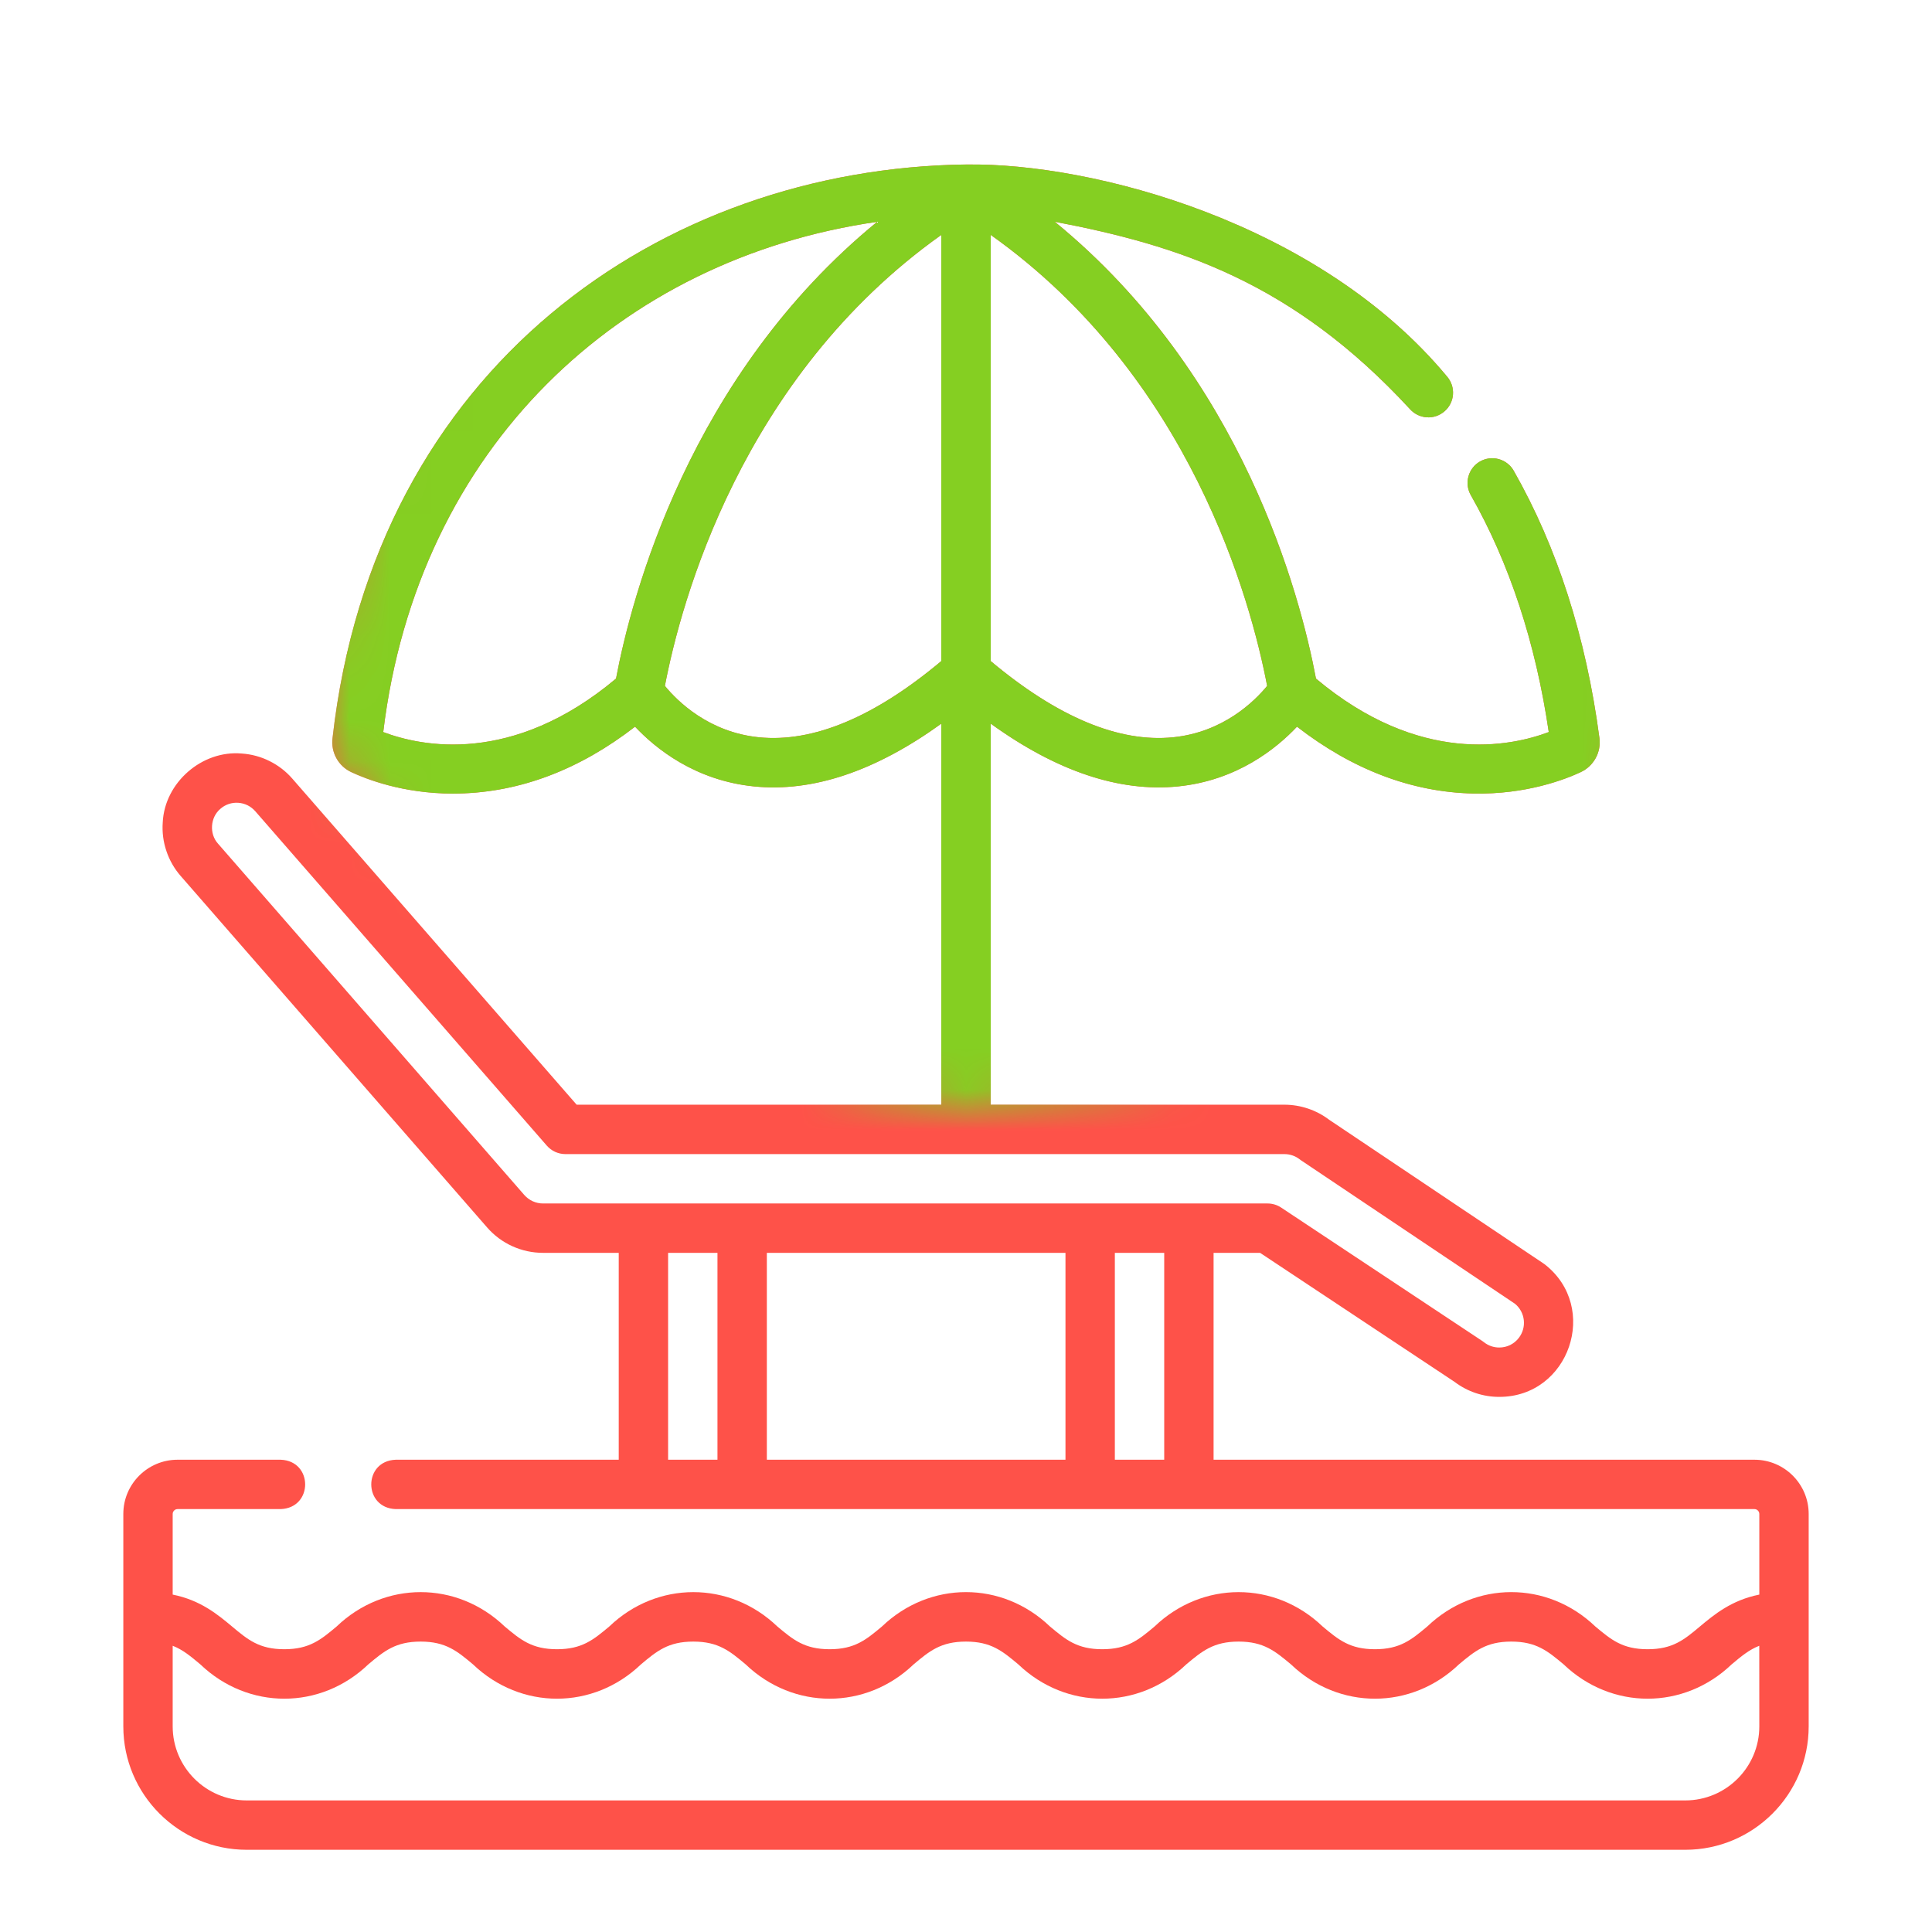
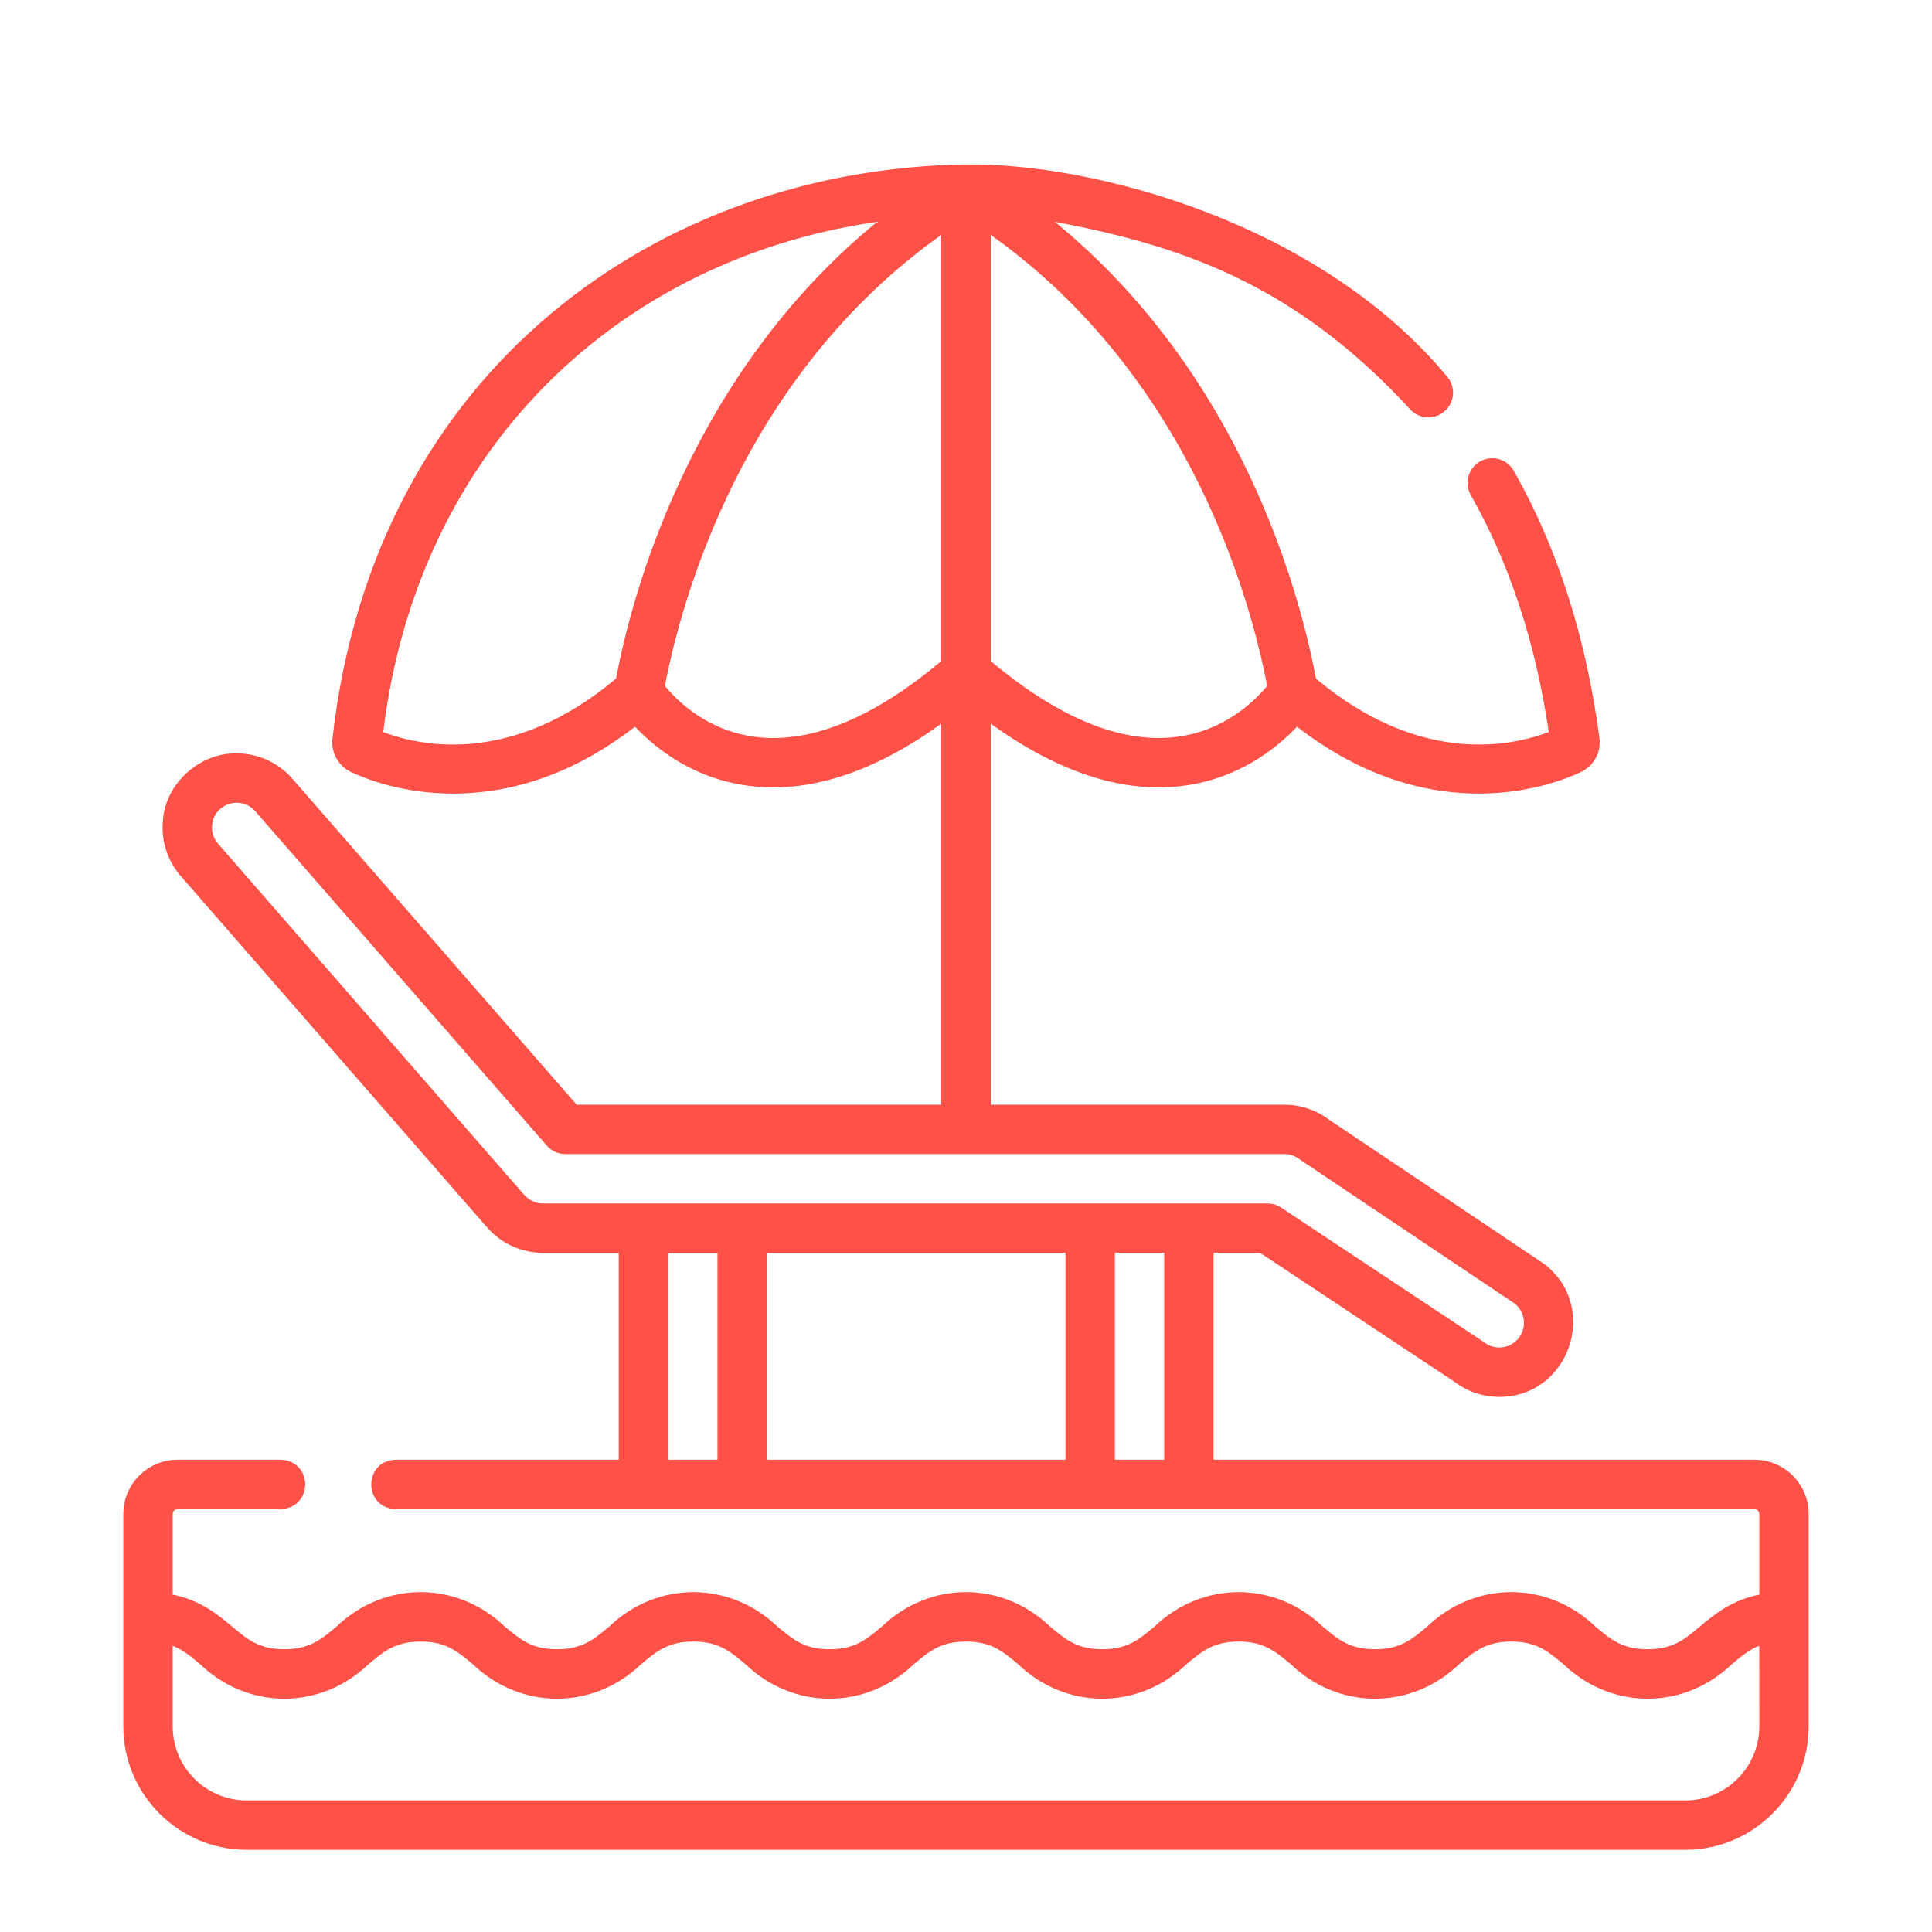
<svg xmlns="http://www.w3.org/2000/svg" width="47" height="47" viewBox="0 0 47 47" fill="none">
  <g clip-path="url(#clip0_4913_12807)">
    <path d="M42.681 35.511H29.523V30.478H30.654L35.387 33.618C35.699 33.855 36.08 33.983 36.472 33.982C38.176 33.985 38.924 31.806 37.579 30.758C37.568 30.75 37.557 30.741 37.545 30.734L32.334 27.24C32.021 27.003 31.639 26.875 31.247 26.874H24.101V17.604C25.704 18.762 27.234 19.275 28.659 19.131C30.089 18.987 31.049 18.212 31.552 17.678C32.904 18.725 34.345 19.271 35.841 19.304C37.137 19.333 38.101 18.95 38.454 18.784C38.609 18.712 38.737 18.592 38.819 18.442C38.901 18.292 38.932 18.119 38.909 17.95C38.584 15.496 37.882 13.309 36.824 11.451C36.785 11.382 36.733 11.322 36.67 11.274C36.608 11.225 36.537 11.19 36.461 11.169C36.385 11.148 36.306 11.142 36.227 11.152C36.149 11.162 36.073 11.187 36.005 11.226C35.936 11.265 35.876 11.317 35.828 11.379C35.779 11.442 35.744 11.513 35.723 11.589C35.702 11.665 35.696 11.744 35.706 11.823C35.716 11.901 35.741 11.976 35.78 12.045C36.718 13.693 37.356 15.631 37.677 17.809C36.755 18.158 34.54 18.626 32.017 16.511L32.014 16.509C31.632 14.473 30.227 9.127 25.659 5.394C28.674 5.969 31.45 6.864 34.295 9.947C34.4 10.067 34.548 10.141 34.707 10.152C34.866 10.163 35.022 10.11 35.142 10.005C35.263 9.901 35.336 9.753 35.347 9.594C35.358 9.435 35.305 9.278 35.201 9.158C32.092 5.418 26.606 3.959 23.5 4.001C16.099 4.103 9.114 8.928 8.09 17.95C8.067 18.119 8.099 18.292 8.181 18.442C8.263 18.592 8.391 18.712 8.546 18.784C8.887 18.944 9.793 19.306 11.022 19.306C11.067 19.306 11.113 19.305 11.159 19.304C12.655 19.271 14.097 18.725 15.449 17.678C15.951 18.212 16.912 18.987 18.342 19.131C19.767 19.276 21.296 18.762 22.899 17.605V26.874H14.028L7.114 18.945C6.959 18.766 6.77 18.62 6.558 18.515C6.347 18.409 6.116 18.347 5.88 18.331C4.914 18.246 4.005 19.038 3.959 20.006C3.942 20.242 3.972 20.479 4.048 20.703C4.123 20.928 4.242 21.135 4.398 21.313L11.85 29.86C12.019 30.054 12.228 30.21 12.462 30.316C12.697 30.423 12.951 30.478 13.208 30.478H15.052V35.511H9.628C8.833 35.538 8.833 36.685 9.628 36.712H42.681C42.712 36.712 42.742 36.724 42.764 36.747C42.786 36.769 42.799 36.798 42.799 36.83V38.792C42.123 38.927 41.701 39.278 41.355 39.567C40.971 39.889 40.694 40.121 40.082 40.121C39.471 40.121 39.193 39.889 38.809 39.567C37.642 38.451 35.884 38.455 34.722 39.567C34.337 39.889 34.06 40.121 33.449 40.121C32.837 40.121 32.56 39.889 32.175 39.567C31.011 38.452 29.25 38.455 28.088 39.567C27.704 39.889 27.426 40.121 26.815 40.121C26.204 40.121 25.927 39.889 25.542 39.567C24.376 38.451 22.618 38.455 21.456 39.567C21.071 39.889 20.794 40.121 20.183 40.121C19.572 40.121 19.294 39.889 18.91 39.567C17.745 38.452 15.984 38.455 14.823 39.567C14.438 39.889 14.161 40.121 13.55 40.121C12.939 40.121 12.661 39.889 12.277 39.567C11.112 38.452 9.351 38.455 8.19 39.567C7.806 39.889 7.528 40.121 6.917 40.121C6.306 40.121 6.028 39.889 5.644 39.567C5.298 39.278 4.877 38.927 4.201 38.792V36.83C4.201 36.798 4.214 36.769 4.236 36.747C4.258 36.724 4.288 36.712 4.319 36.712H6.827C7.623 36.684 7.622 35.538 6.827 35.511H4.319C3.592 35.511 3 36.102 3 36.83V41.998C3 43.653 4.347 45 6.002 45H40.998C42.653 45 44 43.653 44 41.998V36.83C44 36.102 43.408 35.511 42.681 35.511ZM30.826 16.686C30.519 17.06 29.759 17.813 28.538 17.936C27.22 18.069 25.728 17.445 24.101 16.082V5.714C28.967 9.169 30.434 14.63 30.826 16.686ZM9.323 17.809C10.162 10.876 15.099 6.294 21.339 5.396C16.762 9.141 15.361 14.519 14.986 16.509L14.983 16.511C12.46 18.626 10.245 18.159 9.323 17.809ZM18.462 17.936C17.241 17.813 16.481 17.059 16.175 16.686C16.56 14.671 18.025 9.178 22.899 5.715V16.082C21.273 17.445 19.78 18.069 18.462 17.936ZM12.755 29.071L5.304 20.524C5.087 20.285 5.114 19.883 5.362 19.676C5.421 19.624 5.49 19.584 5.565 19.559C5.64 19.534 5.719 19.524 5.797 19.53C5.876 19.535 5.953 19.556 6.024 19.591C6.094 19.626 6.157 19.675 6.209 19.734L13.302 27.87C13.358 27.934 13.428 27.986 13.506 28.022C13.584 28.057 13.669 28.076 13.755 28.076H31.247C31.38 28.076 31.511 28.12 31.616 28.202C31.627 28.211 31.638 28.219 31.65 28.227L36.855 31.717C37.105 31.923 37.147 32.292 36.947 32.549C36.891 32.622 36.819 32.68 36.737 32.721C36.654 32.761 36.564 32.782 36.472 32.781C36.339 32.782 36.209 32.737 36.104 32.655C36.093 32.645 36.08 32.636 36.068 32.628L31.167 29.377C31.068 29.311 30.953 29.277 30.835 29.277H13.208C13.122 29.277 13.038 29.258 12.96 29.223C12.882 29.187 12.812 29.135 12.755 29.071ZM25.92 30.478V35.511H18.655V30.478H25.92ZM16.253 35.511V30.478H17.454V35.511H16.253ZM27.121 35.511V30.478H28.322V35.511H27.121ZM42.799 41.998C42.799 42.991 41.991 43.799 40.998 43.799H6.002C5.009 43.799 4.201 42.991 4.201 41.998V40.037C4.448 40.133 4.638 40.292 4.873 40.489C6.038 41.604 7.799 41.602 8.96 40.489C9.344 40.167 9.622 39.935 10.233 39.935C10.844 39.935 11.122 40.167 11.506 40.489C12.673 41.605 14.431 41.601 15.593 40.489C15.977 40.167 16.255 39.935 16.866 39.935C17.477 39.935 17.755 40.167 18.139 40.489C19.304 41.604 21.064 41.602 22.226 40.489C22.61 40.167 22.888 39.935 23.499 39.935C24.11 39.935 24.387 40.167 24.772 40.489C25.938 41.605 27.697 41.601 28.859 40.489C29.243 40.168 29.521 39.935 30.132 39.935C30.743 39.935 31.02 40.168 31.405 40.489C32.569 41.604 34.33 41.602 35.492 40.489C35.876 40.168 36.154 39.935 36.765 39.935C37.376 39.935 37.654 40.168 38.038 40.489C39.203 41.604 40.964 41.602 42.126 40.489C42.361 40.292 42.551 40.133 42.798 40.037L42.799 41.998Z" fill="#FE5249" />
    <mask id="mask0_4913_12807" style="mask-type:alpha" maskUnits="userSpaceOnUse" x="7" y="1" width="33" height="26">
      <path d="M40 17C40 25.837 24.5 26.5 23.5 27C17 26 6.5 19.5 8 17C8 8.164 15.164 1 24 1C32.837 1 40 8.164 40 17Z" fill="#FE5249" />
    </mask>
    <g mask="url(#mask0_4913_12807)">
-       <path d="M42.681 35.511H29.523V30.478H30.654L35.387 33.618C35.699 33.855 36.08 33.983 36.472 33.982C38.176 33.985 38.924 31.806 37.579 30.758C37.568 30.75 37.557 30.741 37.545 30.734L32.334 27.24C32.021 27.003 31.639 26.875 31.247 26.874H24.101V17.604C25.704 18.762 27.234 19.275 28.659 19.131C30.089 18.987 31.049 18.212 31.552 17.678C32.904 18.725 34.345 19.271 35.841 19.304C37.137 19.333 38.101 18.95 38.454 18.784C38.609 18.712 38.737 18.592 38.819 18.442C38.901 18.292 38.932 18.119 38.909 17.95C38.584 15.496 37.882 13.309 36.824 11.451C36.785 11.382 36.733 11.322 36.67 11.274C36.608 11.225 36.537 11.19 36.461 11.169C36.385 11.148 36.306 11.142 36.227 11.152C36.149 11.162 36.073 11.187 36.005 11.226C35.936 11.265 35.876 11.317 35.828 11.379C35.779 11.442 35.744 11.513 35.723 11.589C35.702 11.665 35.696 11.744 35.706 11.823C35.716 11.901 35.741 11.976 35.78 12.045C36.718 13.693 37.356 15.631 37.677 17.809C36.755 18.158 34.54 18.626 32.017 16.511L32.014 16.509C31.632 14.473 30.227 9.127 25.659 5.394C28.674 5.969 31.45 6.864 34.295 9.947C34.4 10.067 34.548 10.141 34.707 10.152C34.866 10.163 35.022 10.11 35.142 10.005C35.263 9.901 35.336 9.753 35.347 9.594C35.358 9.435 35.305 9.278 35.201 9.158C32.092 5.418 26.606 3.959 23.5 4.001C16.099 4.103 9.114 8.928 8.09 17.95C8.067 18.119 8.099 18.292 8.181 18.442C8.263 18.592 8.391 18.712 8.546 18.784C8.887 18.944 9.793 19.306 11.022 19.306C11.067 19.306 11.113 19.305 11.159 19.304C12.655 19.271 14.097 18.725 15.449 17.678C15.951 18.212 16.912 18.987 18.342 19.131C19.767 19.276 21.296 18.762 22.899 17.605V26.874H14.028L7.114 18.945C6.959 18.766 6.77 18.62 6.558 18.515C6.347 18.409 6.116 18.347 5.88 18.331C4.914 18.246 4.005 19.038 3.959 20.006C3.942 20.242 3.972 20.479 4.048 20.703C4.123 20.928 4.242 21.135 4.398 21.313L11.85 29.86C12.019 30.054 12.228 30.21 12.462 30.316C12.697 30.423 12.951 30.478 13.208 30.478H15.052V35.511H9.628C8.833 35.538 8.833 36.685 9.628 36.712H42.681C42.712 36.712 42.742 36.724 42.764 36.747C42.786 36.769 42.799 36.798 42.799 36.83V38.792C42.123 38.927 41.701 39.278 41.355 39.567C40.971 39.889 40.694 40.121 40.082 40.121C39.471 40.121 39.193 39.889 38.809 39.567C37.642 38.451 35.884 38.455 34.722 39.567C34.337 39.889 34.06 40.121 33.449 40.121C32.837 40.121 32.56 39.889 32.175 39.567C31.011 38.452 29.25 38.455 28.088 39.567C27.704 39.889 27.426 40.121 26.815 40.121C26.204 40.121 25.927 39.889 25.542 39.567C24.376 38.451 22.618 38.455 21.456 39.567C21.071 39.889 20.794 40.121 20.183 40.121C19.572 40.121 19.294 39.889 18.91 39.567C17.745 38.452 15.984 38.455 14.823 39.567C14.438 39.889 14.161 40.121 13.55 40.121C12.939 40.121 12.661 39.889 12.277 39.567C11.112 38.452 9.351 38.455 8.19 39.567C7.806 39.889 7.528 40.121 6.917 40.121C6.306 40.121 6.028 39.889 5.644 39.567C5.298 39.278 4.877 38.927 4.201 38.792V36.83C4.201 36.798 4.214 36.769 4.236 36.747C4.258 36.724 4.288 36.712 4.319 36.712H6.827C7.623 36.684 7.622 35.538 6.827 35.511H4.319C3.592 35.511 3 36.102 3 36.83V41.998C3 43.653 4.347 45 6.002 45H40.998C42.653 45 44 43.653 44 41.998V36.83C44 36.102 43.408 35.511 42.681 35.511ZM30.826 16.686C30.519 17.06 29.759 17.813 28.538 17.936C27.22 18.069 25.728 17.445 24.101 16.082V5.714C28.967 9.169 30.434 14.63 30.826 16.686ZM9.323 17.809C10.162 10.876 15.099 6.294 21.339 5.396C16.762 9.141 15.361 14.519 14.986 16.509L14.983 16.511C12.46 18.626 10.245 18.159 9.323 17.809ZM18.462 17.936C17.241 17.813 16.481 17.059 16.175 16.686C16.56 14.671 18.025 9.178 22.899 5.715V16.082C21.273 17.445 19.78 18.069 18.462 17.936ZM12.755 29.071L5.304 20.524C5.087 20.285 5.114 19.883 5.362 19.676C5.421 19.624 5.49 19.584 5.565 19.559C5.64 19.534 5.719 19.524 5.797 19.53C5.876 19.535 5.953 19.556 6.024 19.591C6.094 19.626 6.157 19.675 6.209 19.734L13.302 27.87C13.358 27.934 13.428 27.986 13.506 28.022C13.584 28.057 13.669 28.076 13.755 28.076H31.247C31.38 28.076 31.511 28.12 31.616 28.202C31.627 28.211 31.638 28.219 31.65 28.227L36.855 31.717C37.105 31.923 37.147 32.292 36.947 32.549C36.891 32.622 36.819 32.68 36.737 32.721C36.654 32.761 36.564 32.782 36.472 32.781C36.339 32.782 36.209 32.737 36.104 32.655C36.093 32.645 36.08 32.636 36.068 32.628L31.167 29.377C31.068 29.311 30.953 29.277 30.835 29.277H13.208C13.122 29.277 13.038 29.258 12.96 29.223C12.882 29.187 12.812 29.135 12.755 29.071ZM25.92 30.478V35.511H18.655V30.478H25.92ZM16.253 35.511V30.478H17.454V35.511H16.253ZM27.121 35.511V30.478H28.322V35.511H27.121ZM42.799 41.998C42.799 42.991 41.991 43.799 40.998 43.799H6.002C5.009 43.799 4.201 42.991 4.201 41.998V40.037C4.448 40.133 4.638 40.292 4.873 40.489C6.038 41.604 7.799 41.602 8.96 40.489C9.344 40.167 9.622 39.935 10.233 39.935C10.844 39.935 11.122 40.167 11.506 40.489C12.673 41.605 14.431 41.601 15.593 40.489C15.977 40.167 16.255 39.935 16.866 39.935C17.477 39.935 17.755 40.167 18.139 40.489C19.304 41.604 21.064 41.602 22.226 40.489C22.61 40.167 22.888 39.935 23.499 39.935C24.11 39.935 24.387 40.167 24.772 40.489C25.938 41.605 27.697 41.601 28.859 40.489C29.243 40.168 29.521 39.935 30.132 39.935C30.743 39.935 31.02 40.168 31.405 40.489C32.569 41.604 34.33 41.602 35.492 40.489C35.876 40.168 36.154 39.935 36.765 39.935C37.376 39.935 37.654 40.168 38.038 40.489C39.203 41.604 40.964 41.602 42.126 40.489C42.361 40.292 42.551 40.133 42.798 40.037L42.799 41.998Z" fill="#85CF22" />
-     </g>
+       </g>
  </g>
  <defs>
    <clipPath id="clip0_4913_12807">
      <rect width="41" height="41" fill="white" transform="translate(3 4)" />
    </clipPath>
  </defs>
</svg>